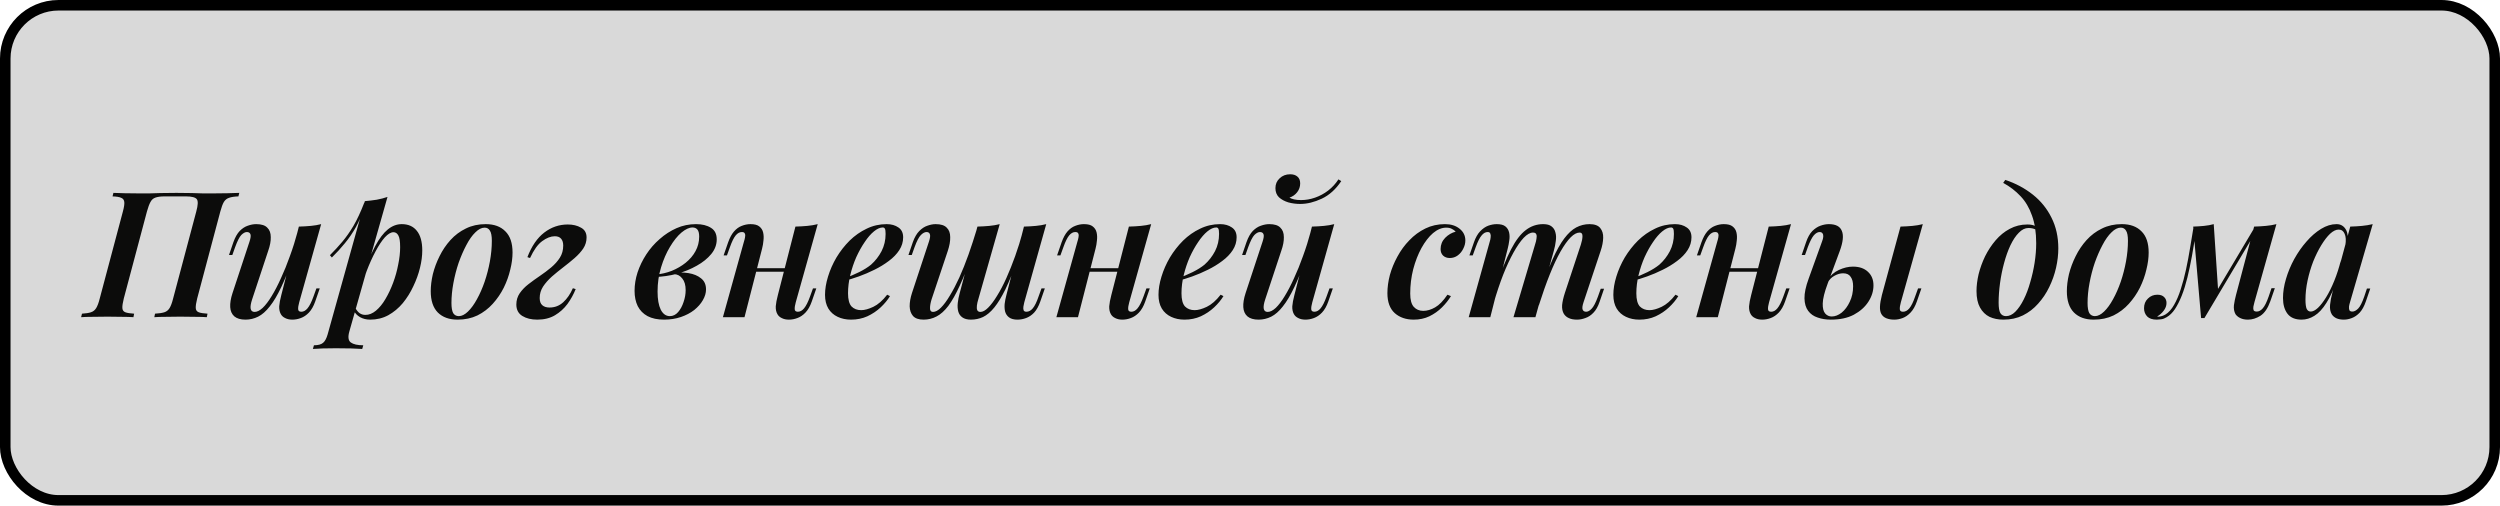
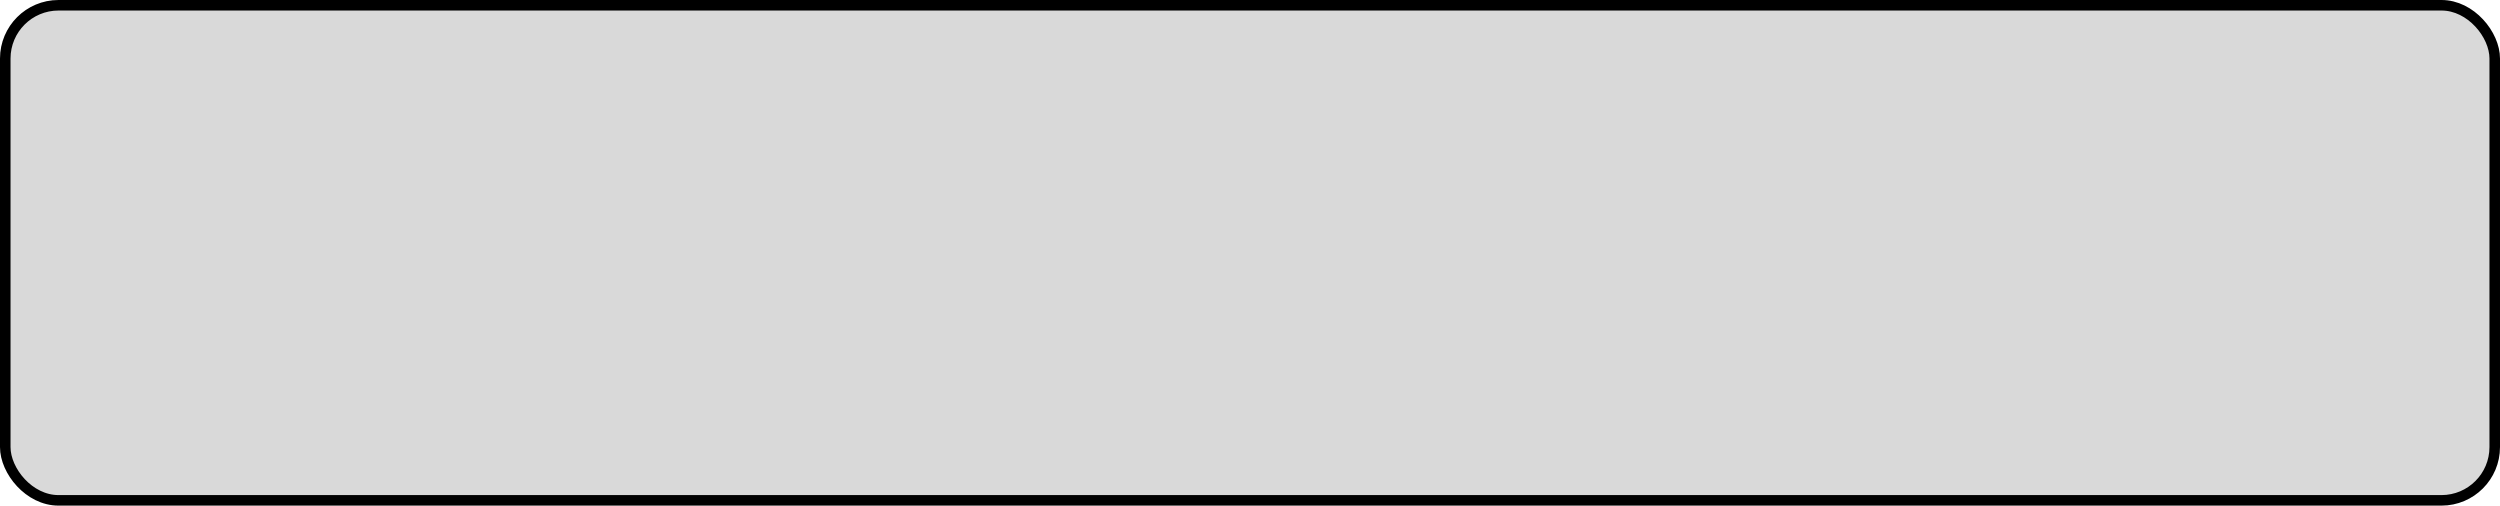
<svg xmlns="http://www.w3.org/2000/svg" width="4272" height="864" viewBox="0 0 4272 864" fill="none">
  <rect x="9" y="9" width="4254" height="846" rx="91" fill="#D9D9D9" stroke="black" stroke-width="18" />
-   <path d="M301.5 329.6C311.9 329.6 320.7 329.7 327.9 329.9C335.3 330.1 341.8 330.3 347.4 330.5C353 330.5 358.2 330.5 363 330.5C372.2 330.5 380.8 330.4 388.8 330.2C397 330 403.7 329.8 408.9 329.6L407.4 335.6C400.6 335.8 395.3 336.6 391.5 338C387.7 339.2 384.7 341.6 382.5 345.2C380.5 348.6 378.5 354 376.5 361.4L336.9 510.2C335.1 517.4 334.3 522.8 334.5 526.4C334.7 530 336.4 532.4 339.6 533.6C342.8 534.8 347.8 535.6 354.6 536L353.4 542C348.4 541.6 341.8 541.4 333.6 541.4C325.6 541.2 317 541.1 307.8 541.1C299.8 541.1 291.7 541.2 283.5 541.4C275.5 541.4 268.9 541.6 263.7 542L264.9 536C271.7 535.6 277 534.8 280.8 533.6C284.6 532.4 287.6 530 289.8 526.4C292 522.8 294 517.4 295.8 510.2L335.4 361.4C338.4 350.4 338.7 343.4 336.3 340.4C333.9 337.2 327.7 335.6 317.7 335.6H281.1C274.5 335.6 269.3 336.3 265.5 337.7C261.9 338.9 259.1 341.4 257.1 345.2C255.1 348.8 253.1 354.2 251.1 361.4L211.5 510.2C209.7 517.4 208.9 522.8 209.1 526.4C209.3 530 211 532.4 214.2 533.6C217.4 534.8 222.4 535.6 229.2 536L228 542C222.8 541.6 216.2 541.4 208.2 541.4C200.2 541.2 192.1 541.1 183.9 541.1C174.7 541.1 166.1 541.2 158.1 541.4C150.1 541.4 143.6 541.6 138.6 542L140.1 536C146.7 535.6 151.8 534.8 155.4 533.6C159.2 532.4 162.2 530 164.4 526.4C166.6 522.8 168.6 517.4 170.4 510.2L210 361.4C212 354 212.8 348.6 212.4 345.2C212 341.6 210.2 339.2 207 338C204 336.6 199.1 335.8 192.3 335.6L193.8 329.6C198.6 329.8 205 330 213 330.2C221.2 330.4 229.9 330.5 239.1 330.5C244.1 330.5 249.3 330.5 254.7 330.5C260.3 330.3 266.8 330.1 274.2 329.9C281.8 329.7 290.9 329.6 301.5 329.6ZM501.996 437.3C494.396 458.7 487.296 476.4 480.696 490.4C474.096 504.4 467.496 515.5 460.896 523.7C454.496 531.9 447.896 537.7 441.096 541.1C434.296 544.5 427.096 546.2 419.496 546.2C411.096 546.2 404.696 544.3 400.296 540.5C396.096 536.7 393.796 531.5 393.396 524.9C392.996 518.1 394.296 510.1 397.296 500.9L426.396 412.7C428.396 406.7 428.896 402.5 427.896 400.1C426.896 397.7 424.896 396.5 421.896 396.5C418.896 396.5 415.696 398.2 412.296 401.6C409.096 405 405.596 411.9 401.796 422.3L396.996 435.8H391.296L398.796 413.9C401.796 405.5 405.396 399.1 409.596 394.7C413.996 390.3 418.596 387.3 423.396 385.7C428.396 383.9 433.196 383 437.796 383C446.596 383 452.896 385 456.696 389C460.696 392.8 462.696 398.2 462.696 405.2C462.896 412 461.396 419.9 458.196 428.9L430.896 511.4C426.096 525.8 427.496 533 435.096 533C439.296 533 443.896 530.7 448.896 526.1C453.896 521.3 458.996 514.6 464.196 506C469.596 497.2 474.896 487 480.096 475.4C485.496 463.8 490.596 451.2 495.396 437.6C500.396 424 504.896 409.7 508.896 394.7L501.996 437.3ZM511.296 516.5C509.896 521.5 509.296 525.5 509.496 528.5C509.696 531.3 511.496 532.7 514.896 532.7C518.696 532.7 522.196 530.8 525.396 527C528.796 523 532.196 516.3 535.596 506.9L540.696 492.8H546.396L538.596 515.3C535.796 523.3 532.196 529.6 527.796 534.2C523.596 538.6 518.996 541.7 513.996 543.5C509.196 545.3 504.396 546.2 499.596 546.2C494.796 546.2 490.696 545.3 487.296 543.5C483.896 541.9 481.396 539.6 479.796 536.6C477.796 533 476.896 528.6 477.096 523.4C477.496 518.2 478.696 511.8 480.696 504.2L510.696 387.2C517.896 387 524.696 386.6 531.096 386C537.496 385.4 543.396 384.4 548.796 383L511.296 516.5ZM672.37 396.8C667.97 396.8 663.07 399.7 657.67 405.5C652.47 411.3 647.17 419.3 641.77 429.5C636.37 439.5 631.27 450.8 626.47 463.4C621.87 476 617.87 489.2 614.47 503L620.17 471.8C627.17 450.6 634.17 433.5 641.17 420.5C648.17 407.5 655.37 398 662.77 392C670.17 386 678.07 383 686.47 383C697.67 383 706.27 386.8 712.27 394.4C718.47 402 721.57 413.2 721.57 428C721.57 437.2 720.27 447.1 717.67 457.7C715.07 468.3 711.27 478.8 706.27 489.2C701.47 499.6 695.47 509.2 688.27 518C681.07 526.6 672.77 533.5 663.37 538.7C654.17 543.7 643.87 546.2 632.47 546.2C626.07 546.2 620.37 544.8 615.37 542C610.37 539.2 606.67 535.3 604.27 530.3L606.67 525.2C609.07 529.8 611.67 533.1 614.47 535.1C617.27 537.1 620.57 538.1 624.37 538.1C630.57 538.1 636.57 535.7 642.37 530.9C648.37 525.9 653.77 519.3 658.57 511.1C663.57 502.7 667.97 493.4 671.77 483.2C675.57 473 678.47 462.6 680.47 452C682.67 441.4 683.77 431.5 683.77 422.3C683.77 412.7 682.77 406.1 680.77 402.5C678.77 398.7 675.97 396.8 672.37 396.8ZM623.47 343.7C630.47 343.1 637.17 342.3 643.57 341.3C650.17 340.1 656.37 338.5 662.17 336.5L597.07 566C594.27 575.6 595.07 582 599.47 585.2C603.87 588.4 610.97 590 620.77 590L618.97 596.3C614.37 596.1 607.97 595.8 599.77 595.4C591.57 595.2 582.97 595.1 573.97 595.1C566.57 595.1 559.07 595.2 551.47 595.4C543.87 595.8 538.27 596.1 534.67 596.3L536.47 590C543.67 590 548.87 588.6 552.07 585.8C555.27 583.2 557.87 578.4 559.87 571.4L623.47 343.7ZM563.77 436.1C571.37 428.5 578.37 420.9 584.77 413.3C591.37 405.5 597.77 396.4 603.97 386C610.17 375.4 616.37 362.1 622.57 346.1L623.47 350.9C619.27 364.7 614.27 376.9 608.47 387.5C602.67 397.9 596.27 407.3 589.27 415.7C582.47 424.1 575.07 432.2 567.07 440L563.77 436.1ZM828.143 389C822.943 389 817.643 391.7 812.243 397.1C806.843 402.3 801.743 409.5 796.943 418.7C792.143 427.7 787.743 437.8 783.743 449C779.943 460.2 776.943 471.8 774.743 483.8C772.543 495.6 771.443 506.9 771.443 517.7C771.443 525.7 772.443 531.5 774.443 535.1C776.643 538.5 779.843 540.2 784.043 540.2C789.043 540.2 794.243 537.6 799.643 532.4C805.043 527.2 810.143 520.2 814.943 511.4C819.943 502.4 824.343 492.4 828.143 481.4C831.943 470.2 834.943 458.6 837.143 446.6C839.343 434.6 840.443 422.9 840.443 411.5C840.443 403.1 839.343 397.3 837.143 394.1C835.143 390.7 832.143 389 828.143 389ZM736.043 497.6C736.043 488.6 737.243 478.9 739.643 468.5C742.243 458.1 746.043 447.9 751.043 437.9C756.043 427.7 762.243 418.5 769.643 410.3C777.243 401.9 786.043 395.3 796.043 390.5C806.043 385.5 817.343 383 829.943 383C844.343 383 855.543 387.1 863.543 395.3C871.743 403.3 875.843 415.4 875.843 431.6C875.843 440.6 874.543 450.3 871.943 460.7C869.543 471.1 865.843 481.4 860.843 491.6C855.843 501.6 849.543 510.8 841.943 519.2C834.543 527.4 825.843 534 815.843 539C805.843 543.8 794.543 546.2 781.943 546.2C767.543 546.2 756.243 542.1 748.043 533.9C740.043 525.7 736.043 513.6 736.043 497.6ZM939.03 525.5C948.03 525.5 955.83 522.5 962.43 516.5C969.03 510.5 974.53 502.5 978.93 492.5L983.73 494C980.13 503 975.43 511.5 969.63 519.5C963.83 527.3 956.73 533.7 948.33 538.7C939.93 543.7 929.83 546.2 918.03 546.2C907.83 546.2 899.33 544.1 892.53 539.9C885.73 535.7 882.33 529.2 882.33 520.4C882.33 513.2 884.23 506.8 888.03 501.2C892.03 495.4 897.03 490.2 903.03 485.6C909.23 480.8 915.73 476.1 922.53 471.5C929.33 466.9 935.73 462.1 941.73 457.1C947.93 451.9 952.93 446.3 956.73 440.3C960.53 434.3 962.43 427.4 962.43 419.6C962.43 414.6 961.23 410.7 958.83 407.9C956.43 405.1 952.83 403.7 948.03 403.7C941.23 403.7 934.03 406.5 926.43 412.1C919.03 417.5 912.13 427.1 905.73 440.9L901.23 439.4C908.43 420.6 918.03 406.6 930.03 397.4C942.03 388.2 955.43 383.6 970.23 383.6C979.03 383.6 986.53 385.4 992.73 389C999.13 392.4 1002.33 398 1002.33 405.8C1002.33 412.6 1000.43 418.9 996.63 424.7C992.83 430.3 987.83 435.8 981.63 441.2C975.63 446.4 969.23 451.6 962.43 456.8C955.63 462 949.13 467.3 942.93 472.7C936.93 478.1 931.93 483.8 927.93 489.8C924.13 495.8 922.23 502.3 922.23 509.3C922.23 514.9 923.73 519 926.73 521.6C929.73 524.2 933.83 525.5 939.03 525.5ZM1144.65 540.2C1150.05 540.2 1154.75 537.9 1158.75 533.3C1162.75 528.7 1165.85 523 1168.05 516.2C1170.45 509.4 1171.65 502.6 1171.65 495.8C1171.65 487.2 1169.75 480.6 1165.95 476C1162.35 471.2 1157.65 468.7 1151.85 468.5L1150.05 466.7C1159.05 465.3 1167.85 465.3 1176.45 466.7C1185.25 468.1 1192.45 471.1 1198.05 475.7C1203.65 480.1 1206.45 486.4 1206.45 494.6C1206.45 500.6 1204.65 506.7 1201.05 512.9C1197.65 518.9 1192.75 524.5 1186.35 529.7C1179.95 534.7 1172.35 538.7 1163.55 541.7C1154.75 544.7 1145.15 546.2 1134.75 546.2C1123.55 546.2 1114.15 544.2 1106.55 540.2C1099.15 536.2 1093.55 530.5 1089.75 523.1C1086.15 515.7 1084.35 507 1084.35 497C1084.35 486.6 1086.05 476.1 1089.45 465.5C1093.05 454.7 1098.05 444.4 1104.45 434.6C1110.85 424.8 1118.45 416.1 1127.25 408.5C1136.05 400.7 1145.65 394.5 1156.05 389.9C1166.45 385.3 1177.55 383 1189.35 383C1199.75 383 1208.25 385.1 1214.85 389.3C1221.45 393.3 1224.75 399.9 1224.75 409.1C1224.75 418.1 1221.65 426.4 1215.45 434C1209.25 441.6 1200.95 448.3 1190.55 454.1C1180.35 459.9 1169.05 464.5 1156.65 467.9C1144.45 471.1 1132.15 472.9 1119.75 473.3L1120.95 469.1C1130.15 468.3 1139.15 466.2 1147.95 462.8C1156.75 459.2 1164.65 454.6 1171.65 449C1178.85 443.2 1184.45 436.6 1188.45 429.2C1192.65 421.6 1194.75 413.3 1194.75 404.3C1194.75 398.7 1193.75 394.7 1191.75 392.3C1189.75 389.9 1186.95 388.7 1183.35 388.7C1177.75 388.7 1171.45 391.6 1164.45 397.4C1157.65 403.2 1151.15 411.3 1144.95 421.7C1138.75 431.9 1133.65 443.6 1129.65 456.8C1125.65 469.8 1123.65 483.6 1123.65 498.2C1123.65 511.4 1125.45 521.7 1129.05 529.1C1132.85 536.5 1138.05 540.2 1144.65 540.2ZM1274.01 458.3H1355.01V464.3H1274.01V458.3ZM1272.21 542H1235.31L1271.31 412.7C1272.11 410.3 1272.71 407.9 1273.11 405.5C1273.71 402.9 1273.61 400.8 1272.81 399.2C1272.21 397.4 1270.51 396.5 1267.71 396.5C1263.91 396.5 1260.41 398.4 1257.21 402.2C1254.01 406 1250.71 412.7 1247.31 422.3L1242.21 436.4H1236.51L1244.31 413.9C1247.11 406.1 1250.41 400 1254.21 395.6C1258.21 391 1262.61 387.8 1267.41 386C1272.41 384 1277.41 383 1282.41 383C1289.21 383 1294.21 384.3 1297.41 386.9C1300.81 389.5 1303.01 392.9 1304.01 397.1C1305.01 401.3 1305.21 405.9 1304.61 410.9C1304.21 415.7 1303.41 420.4 1302.21 425L1272.21 542ZM1359.81 516.5C1358.41 521.5 1357.81 525.5 1358.01 528.5C1358.21 531.3 1360.01 532.7 1363.41 532.7C1367.21 532.7 1370.71 530.8 1373.91 527C1377.31 523 1380.71 516.3 1384.11 506.9L1389.21 492.8H1394.91L1387.11 515.3C1384.31 523.3 1380.71 529.6 1376.31 534.2C1372.11 538.6 1367.51 541.7 1362.51 543.5C1357.71 545.3 1352.91 546.2 1348.11 546.2C1343.31 546.2 1339.21 545.3 1335.81 543.5C1332.41 541.9 1329.91 539.6 1328.31 536.6C1326.31 533 1325.41 528.6 1325.61 523.4C1326.01 518.2 1327.21 511.8 1329.21 504.2L1359.21 387.2C1366.41 387 1373.21 386.6 1379.61 386C1386.01 385.4 1391.91 384.4 1397.31 383L1359.81 516.5ZM1442.51 476C1451.91 472.4 1460.51 468.7 1468.31 464.9C1476.31 460.9 1483.01 456.7 1488.41 452.3C1495.81 445.7 1501.81 438 1506.41 429.2C1511.01 420.2 1513.31 410.4 1513.31 399.8C1513.31 395.2 1512.91 392.2 1512.11 390.8C1511.31 389.4 1510.11 388.7 1508.51 388.7C1503.91 388.7 1498.91 390.9 1493.51 395.3C1488.11 399.7 1482.81 405.8 1477.61 413.6C1472.41 421.2 1467.61 429.8 1463.21 439.4C1459.01 449 1455.61 459.1 1453.01 469.7C1450.41 480.3 1449.11 490.8 1449.11 501.2C1449.11 511.8 1451.11 519.3 1455.11 523.7C1459.31 527.9 1464.81 530 1471.61 530C1477.41 530 1484.31 528.1 1492.31 524.3C1500.31 520.5 1508.21 513.6 1516.01 503.6L1520.81 506C1516.81 512.6 1511.51 519 1504.91 525.2C1498.31 531.4 1490.71 536.5 1482.11 540.5C1473.71 544.3 1464.41 546.2 1454.21 546.2C1445.81 546.2 1438.21 544.6 1431.41 541.4C1424.61 538.2 1419.31 533.5 1415.51 527.3C1411.71 520.9 1409.81 513.1 1409.81 503.9C1409.81 494.1 1411.51 483.7 1414.91 472.7C1418.31 461.5 1423.11 450.6 1429.31 440C1435.71 429.4 1443.21 419.8 1451.81 411.2C1460.61 402.6 1470.31 395.8 1480.91 390.8C1491.51 385.6 1502.91 383 1515.11 383C1523.11 383 1529.81 384.9 1535.21 388.7C1540.61 392.3 1543.31 397.9 1543.31 405.5C1543.31 413.3 1541.11 420.6 1536.71 427.4C1532.31 434.2 1526.31 440.4 1518.71 446C1511.31 451.6 1503.11 456.6 1494.11 461C1485.31 465.4 1476.41 469.2 1467.41 472.4C1458.41 475.6 1450.01 478.2 1442.21 480.2L1442.51 476ZM1661.82 433.7C1654.02 455.5 1646.72 473.7 1639.92 488.3C1633.32 502.7 1626.82 514.2 1620.42 522.8C1614.02 531.2 1607.32 537.2 1600.32 540.8C1593.52 544.4 1586.12 546.2 1578.12 546.2C1569.92 546.2 1563.92 544.1 1560.12 539.9C1556.52 535.7 1554.62 530.2 1554.42 523.4C1554.42 516.4 1555.72 508.9 1558.32 500.9L1587.42 412.7C1589.42 406.7 1589.92 402.5 1588.92 400.1C1588.12 397.7 1586.22 396.5 1583.22 396.5C1580.22 396.5 1577.02 398.2 1573.62 401.6C1570.22 405 1566.62 411.9 1562.82 422.3L1558.02 435.8H1552.32L1559.82 413.9C1562.82 405.5 1566.52 399.1 1570.92 394.7C1575.32 390.3 1579.92 387.3 1584.72 385.7C1589.72 383.9 1594.42 383 1598.82 383C1607.62 383 1613.92 385 1617.72 389C1621.72 392.8 1623.72 398.2 1623.72 405.2C1623.92 412 1622.52 419.9 1619.52 428.9L1591.92 511.4C1590.12 517.2 1589.22 522.3 1589.22 526.7C1589.22 530.9 1590.92 533 1594.32 533C1598.52 533 1603.02 530.6 1607.82 525.8C1612.82 520.8 1617.92 513.9 1623.12 505.1C1628.52 496.3 1633.92 486 1639.32 474.2C1644.72 462.2 1649.92 449.2 1654.92 435.2C1659.92 421 1664.72 406.3 1669.32 391.1L1661.82 433.7ZM1671.72 511.4C1670.52 515.2 1669.72 518.8 1669.32 522.2C1668.92 525.4 1669.12 528 1669.92 530C1670.92 532 1672.72 533 1675.32 533C1679.32 533 1683.72 530.6 1688.52 525.8C1693.52 520.8 1698.62 514 1703.82 505.4C1709.22 496.8 1714.52 486.7 1719.72 475.1C1724.92 463.5 1729.92 451 1734.72 437.6C1739.52 424.2 1743.82 410.4 1747.62 396.2L1738.32 444.5C1731.12 464.7 1724.32 481.4 1717.92 494.6C1711.52 507.6 1705.22 517.9 1699.02 525.5C1692.82 533.1 1686.42 538.5 1679.82 541.7C1673.42 544.7 1666.52 546.2 1659.12 546.2C1652.92 546.2 1648.02 544.9 1644.42 542.3C1641.02 539.9 1638.72 536.6 1637.52 532.4C1636.32 528 1636.02 523.1 1636.62 517.7C1637.22 512.3 1638.32 506.7 1639.92 500.9L1670.22 387.2C1677.42 387 1684.22 386.6 1690.62 386C1697.02 385.4 1702.92 384.4 1708.32 383L1671.72 511.4ZM1750.32 516.5C1749.92 518.7 1749.42 521.1 1748.82 523.7C1748.42 526.1 1748.52 528.2 1749.12 530C1749.72 531.8 1751.32 532.7 1753.92 532.7C1757.92 532.7 1761.52 530.8 1764.72 527C1768.12 523 1771.42 516.3 1774.62 506.9L1779.72 492.8H1785.42L1777.62 515.3C1774.82 523.3 1771.32 529.6 1767.12 534.2C1762.92 538.6 1758.32 541.7 1753.32 543.5C1748.52 545.3 1743.62 546.2 1738.62 546.2C1732.42 546.2 1727.62 544.9 1724.22 542.3C1721.02 539.9 1718.82 536.7 1717.62 532.7C1716.62 528.7 1716.32 524.3 1716.72 519.5C1717.32 514.5 1718.32 509.4 1719.72 504.2L1749.72 387.2C1756.92 387 1763.72 386.6 1770.12 386C1776.52 385.4 1782.42 384.4 1787.82 383L1750.32 516.5ZM1843.84 458.3H1924.84V464.3H1843.84V458.3ZM1842.04 542H1805.14L1841.14 412.7C1841.94 410.3 1842.54 407.9 1842.94 405.5C1843.54 402.9 1843.44 400.8 1842.64 399.2C1842.04 397.4 1840.34 396.5 1837.54 396.5C1833.74 396.5 1830.24 398.4 1827.04 402.2C1823.84 406 1820.54 412.7 1817.14 422.3L1812.04 436.4H1806.34L1814.14 413.9C1816.94 406.1 1820.24 400 1824.04 395.6C1828.04 391 1832.44 387.8 1837.24 386C1842.24 384 1847.24 383 1852.24 383C1859.04 383 1864.04 384.3 1867.24 386.9C1870.64 389.5 1872.84 392.9 1873.84 397.1C1874.84 401.3 1875.04 405.9 1874.44 410.9C1874.04 415.7 1873.24 420.4 1872.04 425L1842.04 542ZM1929.64 516.5C1928.24 521.5 1927.64 525.5 1927.84 528.5C1928.04 531.3 1929.84 532.7 1933.24 532.7C1937.04 532.7 1940.54 530.8 1943.74 527C1947.14 523 1950.54 516.3 1953.94 506.9L1959.04 492.8H1964.74L1956.94 515.3C1954.14 523.3 1950.54 529.6 1946.14 534.2C1941.94 538.6 1937.34 541.7 1932.34 543.5C1927.54 545.3 1922.74 546.2 1917.94 546.2C1913.14 546.2 1909.04 545.3 1905.64 543.5C1902.24 541.9 1899.74 539.6 1898.14 536.6C1896.14 533 1895.24 528.6 1895.44 523.4C1895.84 518.2 1897.04 511.8 1899.04 504.2L1929.04 387.2C1936.24 387 1943.04 386.6 1949.44 386C1955.84 385.4 1961.74 384.4 1967.14 383L1929.64 516.5ZM2012.33 476C2021.73 472.4 2030.33 468.7 2038.13 464.9C2046.13 460.9 2052.83 456.7 2058.23 452.3C2065.63 445.7 2071.63 438 2076.23 429.2C2080.83 420.2 2083.13 410.4 2083.13 399.8C2083.13 395.2 2082.73 392.2 2081.93 390.8C2081.13 389.4 2079.93 388.7 2078.33 388.7C2073.73 388.7 2068.73 390.9 2063.33 395.3C2057.93 399.7 2052.63 405.8 2047.43 413.6C2042.23 421.2 2037.43 429.8 2033.03 439.4C2028.83 449 2025.43 459.1 2022.83 469.7C2020.23 480.3 2018.93 490.8 2018.93 501.2C2018.93 511.8 2020.93 519.3 2024.93 523.7C2029.13 527.9 2034.63 530 2041.43 530C2047.23 530 2054.13 528.1 2062.13 524.3C2070.13 520.5 2078.03 513.6 2085.83 503.6L2090.63 506C2086.63 512.6 2081.33 519 2074.73 525.2C2068.13 531.4 2060.53 536.5 2051.93 540.5C2043.53 544.3 2034.23 546.2 2024.03 546.2C2015.63 546.2 2008.03 544.6 2001.23 541.4C1994.43 538.2 1989.13 533.5 1985.33 527.3C1981.53 520.9 1979.63 513.1 1979.63 503.9C1979.63 494.1 1981.33 483.7 1984.73 472.7C1988.13 461.5 1992.93 450.6 1999.13 440C2005.53 429.4 2013.03 419.8 2021.63 411.2C2030.43 402.6 2040.13 395.8 2050.73 390.8C2061.33 385.6 2072.73 383 2084.93 383C2092.93 383 2099.63 384.9 2105.03 388.7C2110.43 392.3 2113.13 397.9 2113.13 405.5C2113.13 413.3 2110.93 420.6 2106.53 427.4C2102.13 434.2 2096.13 440.4 2088.53 446C2081.13 451.6 2072.93 456.6 2063.93 461C2055.13 465.4 2046.23 469.2 2037.23 472.4C2028.23 475.6 2019.83 478.2 2012.03 480.2L2012.33 476ZM2233.15 437.3C2225.55 458.7 2218.45 476.4 2211.85 490.4C2205.25 504.4 2198.65 515.5 2192.05 523.7C2185.65 531.9 2179.05 537.7 2172.25 541.1C2165.45 544.5 2158.25 546.2 2150.65 546.2C2142.25 546.2 2135.85 544.3 2131.45 540.5C2127.25 536.7 2124.95 531.5 2124.55 524.9C2124.15 518.1 2125.45 510.1 2128.45 500.9L2157.55 412.7C2159.55 406.7 2160.05 402.5 2159.05 400.1C2158.05 397.7 2156.05 396.5 2153.05 396.5C2150.05 396.5 2146.85 398.2 2143.45 401.6C2140.25 405 2136.75 411.9 2132.95 422.3L2128.15 435.8H2122.45L2129.95 413.9C2132.95 405.5 2136.55 399.1 2140.75 394.7C2145.15 390.3 2149.75 387.3 2154.55 385.7C2159.55 383.9 2164.35 383 2168.95 383C2177.75 383 2184.05 385 2187.85 389C2191.85 392.8 2193.85 398.2 2193.85 405.2C2194.05 412 2192.55 419.9 2189.35 428.9L2162.05 511.4C2157.25 525.8 2158.65 533 2166.25 533C2170.45 533 2175.05 530.7 2180.05 526.1C2185.05 521.3 2190.15 514.6 2195.35 506C2200.75 497.2 2206.05 487 2211.25 475.4C2216.65 463.8 2221.75 451.2 2226.55 437.6C2231.55 424 2236.05 409.7 2240.05 394.7L2233.15 437.3ZM2242.45 516.5C2241.05 521.5 2240.45 525.5 2240.65 528.5C2240.85 531.3 2242.65 532.7 2246.05 532.7C2249.85 532.7 2253.35 530.8 2256.55 527C2259.95 523 2263.35 516.3 2266.75 506.9L2271.85 492.8H2277.55L2269.75 515.3C2266.95 523.3 2263.35 529.6 2258.95 534.2C2254.75 538.6 2250.15 541.7 2245.15 543.5C2240.35 545.3 2235.55 546.2 2230.75 546.2C2225.95 546.2 2221.85 545.3 2218.45 543.5C2215.05 541.9 2212.55 539.6 2210.95 536.6C2208.95 533 2208.05 528.6 2208.25 523.4C2208.65 518.2 2209.85 511.8 2211.85 504.2L2241.85 387.2C2249.05 387 2255.85 386.6 2262.25 386C2268.65 385.4 2274.55 384.4 2279.95 383L2242.45 516.5ZM2203.45 337.7C2205.25 338.9 2207.85 339.9 2211.25 340.7C2214.85 341.5 2218.85 341.9 2223.25 341.9C2231.25 341.9 2239.25 340.5 2247.25 337.7C2255.25 334.9 2262.65 330.9 2269.45 325.7C2276.45 320.3 2282.35 313.9 2287.15 306.5L2291.95 309.5C2282.55 323.5 2271.45 333.5 2258.65 339.5C2245.85 345.5 2233.55 348.5 2221.75 348.5C2214.75 348.5 2207.95 347.6 2201.35 345.8C2194.95 343.8 2189.65 340.9 2185.45 337.1C2181.45 333.1 2179.45 327.9 2179.45 321.5C2179.45 314.7 2181.85 309.1 2186.65 304.7C2191.45 300.1 2197.45 297.8 2204.65 297.8C2209.85 297.8 2213.95 299.1 2216.95 301.7C2220.15 304.3 2221.75 308.2 2221.75 313.4C2221.75 319 2220.05 324 2216.65 328.4C2213.25 332.8 2208.85 335.9 2203.45 337.7ZM2471.29 389C2463.69 389 2456.19 392.1 2448.79 398.3C2441.59 404.5 2434.99 413 2428.99 423.8C2423.19 434.4 2418.49 446.5 2414.89 460.1C2411.49 473.5 2409.79 487.4 2409.79 501.8C2409.79 512.2 2411.79 519.7 2415.79 524.3C2419.99 528.9 2425.39 531.2 2431.99 531.2C2438.59 531.2 2445.39 529.2 2452.39 525.2C2459.39 521.2 2466.39 514 2473.39 503.6L2479.39 506C2475.39 512.6 2470.29 519 2464.09 525.2C2457.89 531.4 2450.69 536.5 2442.49 540.5C2434.49 544.3 2425.59 546.2 2415.79 546.2C2402.59 546.2 2391.79 542.5 2383.39 535.1C2374.99 527.5 2370.79 516.1 2370.79 500.9C2370.79 491.1 2372.19 480.8 2374.99 470C2377.99 459.2 2382.29 448.7 2387.89 438.5C2393.49 428.1 2400.29 418.8 2408.29 410.6C2416.29 402.2 2425.39 395.5 2435.59 390.5C2445.79 385.5 2456.99 383 2469.19 383C2479.39 383 2487.69 385.6 2494.09 390.8C2500.69 396 2503.99 402.7 2503.99 410.9C2503.99 415.7 2502.79 420.4 2500.39 425C2498.19 429.6 2495.09 433.4 2491.09 436.4C2487.09 439.4 2482.49 440.9 2477.29 440.9C2472.69 440.9 2468.89 439.5 2465.89 436.7C2463.09 433.9 2461.69 430.2 2461.69 425.6C2461.69 418.2 2464.29 411.8 2469.49 406.4C2474.89 401 2480.89 397.5 2487.49 395.9C2485.69 393.9 2483.49 392.3 2480.89 391.1C2478.49 389.7 2475.29 389 2471.29 389ZM2546.63 542H2509.73L2545.73 412.7C2546.53 410.3 2547.03 407.9 2547.22 405.5C2547.63 403.1 2547.43 401 2546.63 399.2C2546.03 397.4 2544.53 396.5 2542.13 396.5C2538.33 396.5 2534.83 398.5 2531.63 402.5C2528.43 406.3 2525.13 412.9 2521.73 422.3L2516.63 436.4H2510.93L2518.73 413.9C2521.53 405.9 2525.03 399.7 2529.23 395.3C2533.63 390.7 2538.23 387.5 2543.03 385.7C2548.03 383.9 2552.93 383 2557.73 383C2564.33 383 2569.23 384.3 2572.43 386.9C2575.63 389.5 2577.73 392.9 2578.73 397.1C2579.73 401.3 2579.83 405.9 2579.03 410.9C2578.43 415.7 2577.53 420.4 2576.33 425L2546.63 542ZM2623.13 417.8C2624.33 414.2 2625.13 410.9 2625.53 407.9C2626.13 404.7 2626.03 402.2 2625.23 400.4C2624.43 398.4 2622.53 397.4 2619.53 397.4C2614.73 397.4 2609.43 400.4 2603.63 406.4C2598.03 412.4 2592.23 420.8 2586.23 431.6C2580.23 442.4 2574.33 455.1 2568.53 469.7C2562.93 484.1 2557.63 499.9 2552.63 517.1L2557.13 487.4C2565.93 461.8 2574.23 441.4 2582.03 426.2C2590.03 410.8 2598.43 399.8 2607.23 393.2C2616.03 386.4 2625.93 383 2636.93 383C2643.33 383 2648.13 384.3 2651.33 386.9C2654.73 389.5 2656.93 393 2657.93 397.4C2659.13 401.6 2659.33 406.4 2658.53 411.8C2657.93 417.2 2656.83 422.7 2655.23 428.3L2623.73 542H2586.23L2623.13 417.8ZM2701.43 417.8C2703.23 412.2 2704.13 407.4 2704.13 403.4C2704.13 399.4 2702.53 397.4 2699.33 397.4C2694.53 397.4 2689.43 400.1 2684.03 405.5C2678.63 410.9 2672.83 419 2666.63 429.8C2660.63 440.4 2654.53 453.4 2648.33 468.8C2642.13 484.2 2635.83 502 2629.43 522.2L2632.43 498.5C2639.63 476.3 2646.53 457.8 2653.12 443C2659.73 428.2 2666.33 416.4 2672.93 407.6C2679.53 398.8 2686.33 392.5 2693.33 388.7C2700.53 384.9 2708.13 383 2716.13 383C2724.73 383 2730.83 385.2 2734.43 389.6C2738.03 394 2739.73 399.6 2739.53 406.4C2739.33 413.2 2737.93 420.5 2735.33 428.3L2705.93 516.5C2703.93 522.5 2703.43 526.7 2704.43 529.1C2705.43 531.5 2707.43 532.7 2710.43 532.7C2713.43 532.7 2716.53 531 2719.73 527.6C2723.13 524.2 2726.73 517.3 2730.53 506.9L2735.33 493.4H2741.03L2733.53 515.3C2730.73 523.7 2727.13 530.1 2722.73 534.5C2718.53 538.9 2713.93 541.9 2708.93 543.5C2704.13 545.3 2699.43 546.2 2694.83 546.2C2689.03 546.2 2684.33 545.3 2680.73 543.5C2677.13 541.9 2674.33 539.5 2672.33 536.3C2669.93 532.3 2668.93 527.3 2669.33 521.3C2669.93 515.3 2671.53 508.3 2674.13 500.3L2701.43 417.8ZM2789.58 476C2798.98 472.4 2807.58 468.7 2815.38 464.9C2823.38 460.9 2830.08 456.7 2835.48 452.3C2842.88 445.7 2848.88 438 2853.48 429.2C2858.08 420.2 2860.38 410.4 2860.38 399.8C2860.38 395.2 2859.98 392.2 2859.18 390.8C2858.38 389.4 2857.18 388.7 2855.58 388.7C2850.98 388.7 2845.98 390.9 2840.58 395.3C2835.18 399.7 2829.88 405.8 2824.68 413.6C2819.48 421.2 2814.68 429.8 2810.28 439.4C2806.08 449 2802.68 459.1 2800.08 469.7C2797.48 480.3 2796.18 490.8 2796.18 501.2C2796.18 511.8 2798.18 519.3 2802.18 523.7C2806.38 527.9 2811.88 530 2818.68 530C2824.48 530 2831.38 528.1 2839.38 524.3C2847.38 520.5 2855.28 513.6 2863.08 503.6L2867.88 506C2863.88 512.6 2858.58 519 2851.98 525.2C2845.38 531.4 2837.78 536.5 2829.18 540.5C2820.78 544.3 2811.48 546.2 2801.28 546.2C2792.88 546.2 2785.28 544.6 2778.48 541.4C2771.68 538.2 2766.38 533.5 2762.58 527.3C2758.78 520.9 2756.88 513.1 2756.88 503.9C2756.88 494.1 2758.58 483.7 2761.98 472.7C2765.38 461.5 2770.18 450.6 2776.38 440C2782.78 429.4 2790.28 419.8 2798.88 411.2C2807.68 402.6 2817.38 395.8 2827.98 390.8C2838.58 385.6 2849.98 383 2862.18 383C2870.18 383 2876.88 384.9 2882.28 388.7C2887.68 392.3 2890.38 397.9 2890.38 405.5C2890.38 413.3 2888.18 420.6 2883.78 427.4C2879.38 434.2 2873.38 440.4 2865.78 446C2858.38 451.6 2850.18 456.6 2841.18 461C2832.38 465.4 2823.48 469.2 2814.48 472.4C2805.48 475.6 2797.08 478.2 2789.28 480.2L2789.58 476ZM2937.19 458.3H3018.19V464.3H2937.19V458.3ZM2935.39 542H2898.49L2934.49 412.7C2935.29 410.3 2935.89 407.9 2936.29 405.5C2936.89 402.9 2936.79 400.8 2935.99 399.2C2935.39 397.4 2933.69 396.5 2930.89 396.5C2927.09 396.5 2923.59 398.4 2920.39 402.2C2917.19 406 2913.89 412.7 2910.49 422.3L2905.39 436.4H2899.69L2907.49 413.9C2910.29 406.1 2913.59 400 2917.39 395.6C2921.39 391 2925.79 387.8 2930.59 386C2935.59 384 2940.59 383 2945.59 383C2952.39 383 2957.39 384.3 2960.59 386.9C2963.99 389.5 2966.19 392.9 2967.19 397.1C2968.19 401.3 2968.39 405.9 2967.79 410.9C2967.39 415.7 2966.59 420.4 2965.39 425L2935.39 542ZM3022.99 516.5C3021.59 521.5 3020.99 525.5 3021.19 528.5C3021.39 531.3 3023.19 532.7 3026.59 532.7C3030.39 532.7 3033.89 530.8 3037.09 527C3040.49 523 3043.89 516.3 3047.29 506.9L3052.39 492.8H3058.09L3050.29 515.3C3047.49 523.3 3043.89 529.6 3039.49 534.2C3035.29 538.6 3030.69 541.7 3025.69 543.5C3020.89 545.3 3016.09 546.2 3011.29 546.2C3006.49 546.2 3002.39 545.3 2998.99 543.5C2995.59 541.9 2993.09 539.6 2991.49 536.6C2989.49 533 2988.59 528.6 2988.79 523.4C2989.19 518.2 2990.39 511.8 2992.39 504.2L3022.39 387.2C3029.59 387 3036.39 386.6 3042.79 386C3049.19 385.4 3055.09 384.4 3060.49 383L3022.99 516.5ZM3248.19 516.5C3246.79 521.5 3246.19 525.5 3246.39 528.5C3246.59 531.3 3248.39 532.7 3251.79 532.7C3255.79 532.7 3259.39 530.8 3262.59 527C3265.99 523 3269.29 516.3 3272.49 506.9L3277.59 492.8H3283.29L3275.49 515.3C3272.69 523.3 3269.09 529.6 3264.69 534.2C3260.49 538.6 3255.99 541.7 3251.19 543.5C3246.39 545.3 3241.59 546.2 3236.79 546.2C3231.79 546.2 3227.29 545.4 3223.29 543.8C3219.49 542.2 3216.69 539.8 3214.89 536.6C3213.09 533.4 3212.29 529.2 3212.49 524C3212.69 518.6 3213.79 512 3215.79 504.2L3247.59 387.2C3254.79 387 3261.59 386.6 3267.99 386C3274.39 385.4 3280.29 384.4 3285.69 383L3248.19 516.5ZM3166.29 455.6C3177.09 455.6 3185.59 458.5 3191.79 464.3C3198.19 470.1 3201.39 477.9 3201.39 487.7C3201.39 497.3 3198.49 506.6 3192.69 515.6C3186.89 524.6 3178.59 532 3167.79 537.8C3157.19 543.4 3144.09 546.2 3128.49 546.2C3120.29 546.2 3112.79 545 3105.99 542.6C3099.19 540.4 3093.79 536.6 3089.79 531.2C3085.79 525.8 3083.69 518.7 3083.49 509.9C3083.29 500.9 3085.69 489.6 3090.69 476L3113.49 412.7C3114.69 409.7 3115.39 407 3115.59 404.6C3115.79 402.2 3115.39 400.3 3114.39 398.9C3113.39 397.3 3111.69 396.5 3109.29 396.5C3106.09 396.5 3102.79 398.4 3099.39 402.2C3096.19 406 3092.79 412.7 3089.19 422.3L3084.39 435.8H3078.69L3086.19 413.9C3088.99 405.7 3092.49 399.4 3096.69 395C3101.09 390.6 3105.79 387.5 3110.79 385.7C3115.79 383.9 3120.59 383 3125.19 383C3136.99 383 3144.39 386.9 3147.39 394.7C3150.59 402.3 3149.39 413.7 3143.79 428.9L3123.09 484.7C3117.69 499.1 3114.89 510.4 3114.69 518.6C3114.49 526.6 3115.89 532.3 3118.89 535.7C3121.89 539.1 3125.59 540.8 3129.99 540.8C3135.79 540.8 3141.49 538.6 3147.09 534.2C3152.69 529.6 3157.29 523.4 3160.89 515.6C3164.69 507.8 3166.59 499 3166.59 489.2C3166.59 482.2 3165.19 476.8 3162.39 473C3159.79 469 3155.49 467 3149.49 467C3144.69 467 3139.79 468.4 3134.79 471.2C3129.79 473.8 3125.89 477.8 3123.09 483.2L3122.19 479C3127.59 470.8 3134.29 464.9 3142.29 461.3C3150.49 457.5 3158.49 455.6 3166.29 455.6ZM3479.45 415.7C3479.45 397.1 3477.05 381.3 3472.25 368.3C3467.65 355.1 3461.15 344.1 3452.75 335.3C3444.35 326.3 3434.45 318.7 3423.05 312.5L3426.65 307.4C3444.45 313.4 3460.15 321.8 3473.75 332.6C3487.35 343.4 3497.95 356.5 3505.55 371.9C3513.35 387.3 3517.25 404.8 3517.25 424.4C3517.25 435.2 3515.95 446.3 3513.35 457.7C3510.75 469.1 3506.85 480.1 3501.65 490.7C3496.65 501.1 3490.35 510.5 3482.75 518.9C3475.35 527.3 3466.65 534 3456.65 539C3446.85 543.8 3435.75 546.2 3423.35 546.2C3414.55 546.2 3406.65 544.6 3399.65 541.4C3392.85 538 3387.45 532.7 3383.45 525.5C3379.45 518.3 3377.45 508.9 3377.45 497.3C3377.45 488.5 3378.65 478.9 3381.05 468.5C3383.65 458.1 3387.35 447.9 3392.15 437.9C3397.15 427.9 3403.15 418.8 3410.15 410.6C3417.15 402.4 3425.15 395.9 3434.15 391.1C3443.35 386.1 3453.45 383.6 3464.45 383.6C3470.45 383.6 3475.05 384.6 3478.25 386.6C3481.45 388.4 3484.45 390.8 3487.25 393.8L3485.15 397.4C3483.15 394.8 3480.55 392.9 3477.35 391.7C3474.15 390.3 3470.45 389.6 3466.25 389.6C3460.45 389.6 3454.95 392.3 3449.75 397.7C3444.55 402.9 3439.75 410.1 3435.35 419.3C3431.15 428.3 3427.55 438.4 3424.55 449.6C3421.55 460.6 3419.25 472 3417.65 483.8C3416.05 495.6 3415.25 506.7 3415.25 517.1C3415.25 525.7 3416.25 531.7 3418.25 535.1C3420.45 538.5 3423.65 540.2 3427.85 540.2C3433.45 540.2 3438.75 537.7 3443.75 532.7C3448.95 527.5 3453.75 520.5 3458.15 511.7C3462.55 502.9 3466.25 493.1 3469.25 482.3C3472.45 471.5 3474.95 460.4 3476.75 449C3478.55 437.4 3479.45 426.3 3479.45 415.7ZM3623.94 389C3618.74 389 3613.44 391.7 3608.04 397.1C3602.64 402.3 3597.54 409.5 3592.74 418.7C3587.94 427.7 3583.54 437.8 3579.54 449C3575.74 460.2 3572.74 471.8 3570.54 483.8C3568.34 495.6 3567.24 506.9 3567.24 517.7C3567.24 525.7 3568.24 531.5 3570.24 535.1C3572.44 538.5 3575.64 540.2 3579.84 540.2C3584.84 540.2 3590.04 537.6 3595.44 532.4C3600.84 527.2 3605.94 520.2 3610.74 511.4C3615.74 502.4 3620.14 492.4 3623.94 481.4C3627.74 470.2 3630.74 458.6 3632.94 446.6C3635.14 434.6 3636.24 422.9 3636.24 411.5C3636.24 403.1 3635.14 397.3 3632.94 394.1C3630.94 390.7 3627.94 389 3623.94 389ZM3531.84 497.6C3531.84 488.6 3533.04 478.9 3535.44 468.5C3538.04 458.1 3541.84 447.9 3546.84 437.9C3551.84 427.7 3558.04 418.5 3565.44 410.3C3573.04 401.9 3581.84 395.3 3591.84 390.5C3601.84 385.5 3613.14 383 3625.74 383C3640.14 383 3651.34 387.1 3659.34 395.3C3667.54 403.3 3671.64 415.4 3671.64 431.6C3671.64 440.6 3670.34 450.3 3667.74 460.7C3665.34 471.1 3661.64 481.4 3656.64 491.6C3651.64 501.6 3645.34 510.8 3637.74 519.2C3630.34 527.4 3621.64 534 3611.64 539C3601.64 543.8 3590.34 546.2 3577.74 546.2C3563.34 546.2 3552.04 542.1 3543.84 533.9C3535.84 525.7 3531.84 513.6 3531.84 497.6ZM3852.43 516.2C3851.83 518.6 3851.23 521.1 3850.63 523.7C3850.23 526.1 3850.33 528.2 3850.93 530C3851.73 531.6 3853.53 532.4 3856.33 532.4C3859.93 532.4 3863.33 530.6 3866.53 527C3869.93 523.2 3873.33 516.4 3876.73 506.6L3881.53 492.5H3887.23L3879.43 515C3875.23 526.8 3869.63 535 3862.63 539.6C3855.63 544 3848.53 546.2 3841.33 546.2C3836.13 546.2 3831.73 545.3 3828.13 543.5C3824.73 541.9 3822.03 539.7 3820.03 536.9C3817.63 532.5 3816.73 527.4 3817.33 521.6C3818.13 515.8 3819.33 509.9 3820.93 503.9L3851.83 387.2C3858.83 387 3865.53 386.6 3871.93 386C3878.53 385.4 3884.53 384.4 3889.93 383L3852.43 516.2ZM3752.23 395.6C3750.23 410.2 3748.03 424.1 3745.63 437.3C3743.23 450.5 3740.63 462.8 3737.83 474.2C3735.03 485.6 3731.83 495.9 3728.23 505.1C3724.63 514.1 3720.73 521.8 3716.53 528.2C3712.33 534.4 3707.63 539 3702.43 542C3699.23 544 3696.13 545.2 3693.13 545.6C3690.13 546 3687.63 546.2 3685.63 546.2C3678.23 546.2 3672.73 544.4 3669.13 540.8C3665.53 537 3663.73 532.3 3663.73 526.7C3663.73 519.9 3665.93 514.4 3670.33 510.2C3674.73 505.8 3680.13 503.6 3686.53 503.6C3691.53 503.6 3695.33 504.9 3697.93 507.5C3700.73 510.1 3702.13 513.5 3702.13 517.7C3702.13 522.3 3700.53 526.7 3697.33 530.9C3694.33 534.9 3690.63 538.2 3686.23 540.8C3686.43 541 3686.73 541.1 3687.13 541.1C3687.53 541.1 3688.03 541.1 3688.63 541.1C3692.63 540.9 3696.63 539.6 3700.63 537.2C3706.03 533.8 3710.83 528.4 3715.03 521C3719.43 513.4 3723.23 504.5 3726.43 494.3C3729.83 483.9 3732.83 472.7 3735.43 460.7C3738.03 448.7 3740.33 436.5 3742.33 424.1C3744.53 411.5 3746.53 399.4 3748.33 387.8L3752.23 395.6ZM3761.23 543.5L3747.73 387.2C3754.13 387 3760.33 386.6 3766.33 386C3772.33 385.4 3777.83 384.4 3782.83 383L3790.33 496.7L3766.93 543.5H3761.23ZM3769.93 527.6L3852.43 389L3856.93 392.3L3766.93 543.5L3769.93 527.6ZM3948.59 532.4C3952.19 532.4 3956.29 530.3 3960.89 526.1C3965.49 521.7 3970.19 515.6 3974.99 507.8C3979.79 500 3984.39 490.7 3988.79 479.9C3993.19 469.1 3996.99 457.3 4000.19 444.5L3993.89 476.9C3988.09 493.9 3981.89 507.5 3975.29 517.7C3968.89 527.9 3962.09 535.2 3954.89 539.6C3947.89 544 3940.59 546.2 3932.99 546.2C3922.19 546.2 3914.19 542.9 3908.99 536.3C3903.79 529.5 3901.19 520.5 3901.19 509.3C3901.19 498.9 3902.89 488 3906.29 476.6C3909.69 465 3914.39 453.7 3920.39 442.7C3926.59 431.5 3933.59 421.5 3941.39 412.7C3949.19 403.7 3957.49 396.5 3966.29 391.1C3975.09 385.7 3983.89 383 3992.69 383C3999.49 383 4004.69 385.9 4008.29 391.7C4011.89 397.3 4012.79 405.9 4010.99 417.5L4007.69 419.3C4009.09 410.9 4008.69 404.3 4006.49 399.5C4004.49 394.7 4001.09 392.3 3996.29 392.3C3991.69 392.3 3986.79 394.7 3981.59 399.5C3976.59 404.3 3971.59 410.8 3966.59 419C3961.59 427.2 3956.99 436.5 3952.79 446.9C3948.79 457.3 3945.59 468.1 3943.19 479.3C3940.79 490.5 3939.59 501.4 3939.59 512C3939.59 519.4 3940.29 524.7 3941.69 527.9C3943.29 530.9 3945.59 532.4 3948.59 532.4ZM4016.09 387.2C4023.29 387 4029.99 386.6 4036.19 386C4042.59 385.4 4048.69 384.4 4054.49 383L4015.79 516.2C4014.99 518.6 4014.39 521.1 4013.99 523.7C4013.79 526.1 4013.99 528.2 4014.59 530C4015.39 531.6 4017.09 532.4 4019.69 532.4C4022.89 532.4 4026.19 530.7 4029.59 527.3C4032.99 523.9 4036.49 517 4040.09 506.6L4044.59 493.1H4050.29L4042.79 515C4039.99 523.2 4036.49 529.6 4032.29 534.2C4028.09 538.6 4023.59 541.7 4018.79 543.5C4014.19 545.3 4009.59 546.2 4004.99 546.2C3995.39 546.2 3988.59 543.2 3984.59 537.2C3981.99 532.8 3980.99 527.4 3981.59 521C3982.19 514.6 3983.49 507.7 3985.49 500.3L4016.09 387.2Z" fill="#0C0C0B" />
</svg>